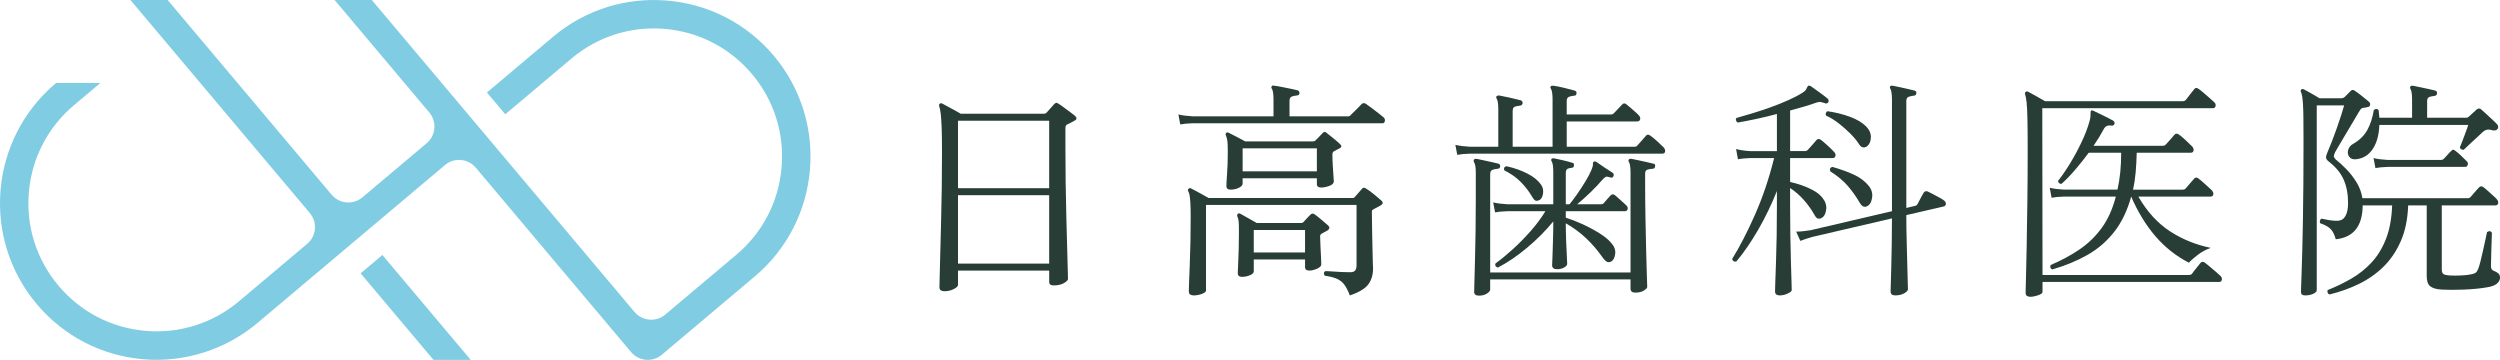
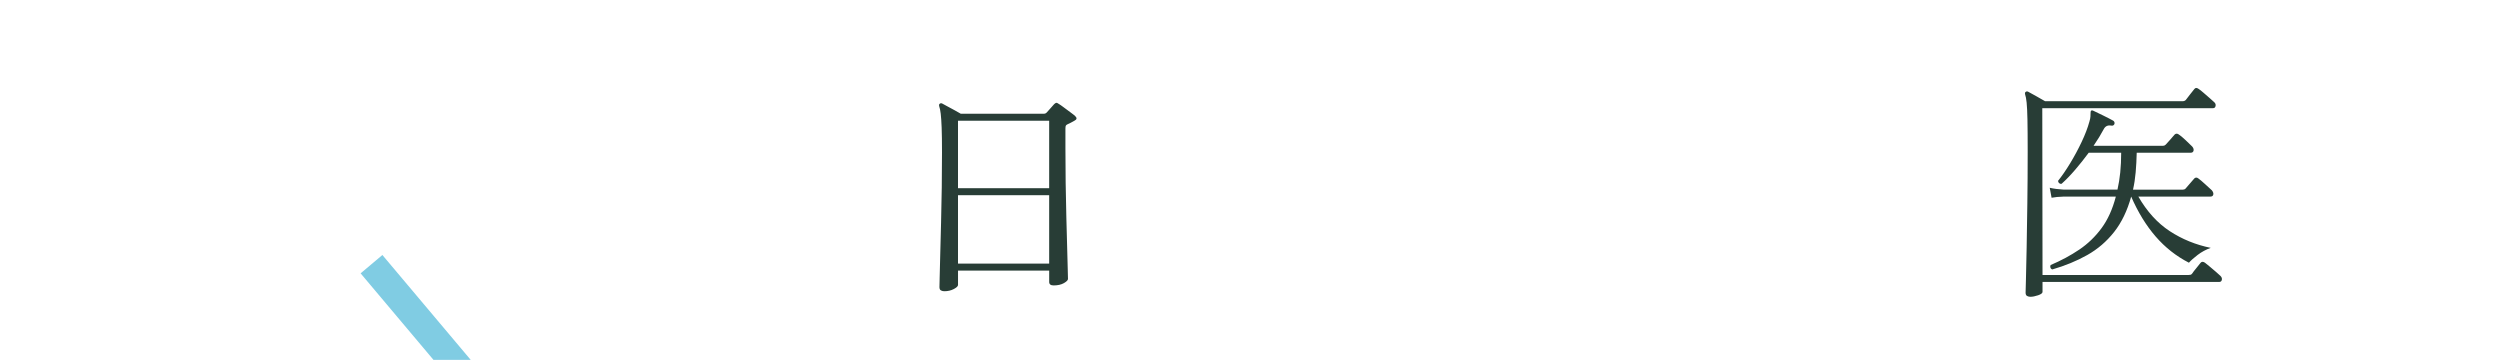
<svg xmlns="http://www.w3.org/2000/svg" id="_レイヤー_2" viewBox="0 0 403.291 58.048">
  <defs>
    <style>.cls-1{fill:#80cce3;}.cls-2{fill:#283d36;}</style>
  </defs>
  <g id="header">
    <g>
      <g>
        <path class="cls-2" d="M152.333,46.981c-.2,0-.38-.044-.542-.131-.163-.088-.243-.268-.243-.543,0-.125,.012-.668,.037-1.628,.025-.96,.056-2.202,.094-3.724,.038-1.521,.081-3.206,.131-5.052,.05-1.846,.087-3.748,.112-5.707,.024-1.958,.038-3.836,.038-5.632,0-1.671-.019-2.994-.056-3.967-.038-.973-.088-1.721-.15-2.245-.062-.524-.144-.923-.243-1.198-.05-.199-.025-.337,.075-.412,.125-.099,.262-.112,.412-.037,.174,.1,.449,.25,.824,.449,.374,.2,.767,.412,1.179,.636,.412,.224,.742,.412,.992,.561h13.435c.15,0,.287-.062,.412-.187,.15-.15,.355-.38,.618-.692,.262-.312,.455-.53,.58-.655,.125-.125,.237-.199,.336-.225,.1-.025,.25,.037,.449,.187,.174,.1,.443,.287,.805,.561,.361,.275,.723,.543,1.085,.805,.361,.262,.604,.456,.729,.58,.324,.299,.287,.549-.112,.748-.175,.1-.368,.206-.58,.318-.212,.112-.406,.206-.58,.281-.1,.05-.175,.112-.225,.187-.05,.075-.075,.237-.075,.487v3.143c0,1.821,.012,3.699,.038,5.632,.024,1.934,.062,3.793,.112,5.576,.049,1.784,.093,3.405,.131,4.865s.068,2.632,.094,3.518c.024,.886,.037,1.391,.037,1.516,0,.199-.219,.424-.655,.674-.437,.249-.992,.374-1.666,.374-.474,0-.711-.187-.711-.561v-1.834h-14.707v2.32c0,.199-.225,.417-.674,.655-.449,.237-.96,.356-1.534,.356Zm2.208-16.616h14.707v-10.89h-14.707v10.89Zm0,12.162h14.707v-11.04h-14.707v11.04Z" />
-         <path class="cls-2" d="M190.392,20.074l-.299-1.609c.623,.15,1.384,.25,2.283,.299h13.061v-2.694c0-.873-.088-1.46-.262-1.759-.125-.125-.125-.262,0-.412,.05-.099,.162-.125,.337-.075,.299,.025,.692,.088,1.179,.187,.487,.1,.979,.2,1.479,.299,.499,.1,.885,.187,1.16,.262,.2,.075,.3,.225,.3,.449-.025,.25-.163,.374-.412,.374-.274,.025-.542,.081-.804,.168-.262,.088-.393,.318-.393,.692v2.507h9.468c.2,0,.324-.062,.375-.187,.075-.075,.249-.243,.524-.505,.274-.262,.542-.53,.804-.805,.262-.274,.418-.436,.468-.487,.199-.174,.424-.187,.673-.037,.125,.075,.399,.275,.823,.599,.424,.325,.842,.643,1.254,.954,.412,.312,.667,.518,.767,.617,.199,.175,.274,.381,.225,.617-.05,.237-.175,.356-.375,.356h-30.649c-.823,.025-1.485,.088-1.983,.187Zm2.17,27.581c-.2,0-.381-.044-.542-.131-.163-.088-.243-.268-.243-.543,0-.15,.012-.605,.037-1.366,.024-.761,.062-1.715,.112-2.863,.05-1.147,.087-2.401,.112-3.761,.024-1.359,.038-2.713,.038-4.06,0-.997-.019-1.765-.056-2.301-.038-.536-.082-.929-.131-1.179-.05-.249-.125-.461-.224-.636-.075-.125-.05-.249,.075-.374,.099-.099,.237-.112,.412-.037,.299,.15,.754,.393,1.366,.73,.611,.337,1.091,.605,1.441,.805h23.239c.174,0,.3-.062,.375-.187,.125-.15,.305-.356,.542-.617,.237-.262,.431-.48,.58-.655,.174-.249,.412-.262,.711-.037,.299,.175,.711,.474,1.235,.898,.523,.424,.936,.774,1.235,1.048,.274,.275,.225,.524-.15,.748-.175,.1-.368,.206-.58,.318-.212,.112-.393,.206-.542,.281-.1,.05-.175,.1-.225,.15-.05,.05-.075,.163-.075,.337,0,.848,.012,1.765,.037,2.751,.025,.986,.043,1.934,.056,2.844,.012,.911,.031,1.69,.056,2.339,.025,.649,.038,1.048,.038,1.198,0,.998-.256,1.84-.767,2.526-.512,.686-1.503,1.278-2.975,1.778-.275-.724-.562-1.291-.861-1.703s-.687-.73-1.16-.954c-.474-.225-1.148-.399-2.021-.524-.224-.324-.187-.574,.112-.748,.225,0,.567,.019,1.029,.056,.461,.037,.96,.069,1.497,.094,.536,.025,1.016,.037,1.44,.037,.399,0,.674-.094,.824-.281,.149-.187,.224-.468,.224-.842v-9.73h-24.287v13.809c0,.199-.225,.38-.674,.543-.449,.162-.886,.243-1.31,.243Zm5.95-17.065c-.449,0-.674-.187-.674-.561,0-.324,.038-.998,.112-2.021,.075-1.023,.112-2.183,.112-3.48,0-.798-.019-1.366-.056-1.703-.037-.337-.119-.667-.243-.992-.1-.125-.087-.249,.038-.374,.125-.125,.262-.137,.412-.037,.274,.125,.692,.337,1.253,.636,.562,.299,1.029,.549,1.403,.748h10.965c.15,0,.274-.05,.375-.15,.149-.15,.343-.343,.58-.58,.237-.237,.43-.443,.58-.617,.125-.125,.23-.187,.318-.187s.218,.075,.393,.225c.225,.175,.567,.449,1.029,.823,.461,.374,.816,.686,1.066,.936,.324,.275,.274,.512-.15,.711-.125,.075-.256,.144-.393,.206-.138,.063-.269,.131-.393,.206-.2,.1-.299,.275-.299,.524,0,.524,.019,1.104,.056,1.74,.037,.636,.075,1.198,.112,1.684,.037,.486,.056,.792,.056,.917,0,.325-.244,.574-.73,.748-.486,.175-.917,.262-1.291,.262-.474,0-.711-.187-.711-.561v-.936h-11.976v.861c0,.25-.2,.474-.599,.674-.399,.2-.849,.299-1.347,.299Zm1.833,14.071c-.449,0-.673-.199-.673-.599,0-.225,.019-.679,.056-1.366,.037-.686,.068-1.49,.093-2.414,.025-.923,.038-1.834,.038-2.732s-.013-1.497-.038-1.796-.1-.586-.224-.861v-.037c-.05-.15-.025-.262,.075-.337,.125-.125,.262-.137,.412-.037,.274,.15,.698,.387,1.272,.711,.574,.325,1.035,.586,1.385,.786h7.11c.174,0,.312-.05,.412-.15,.174-.199,.368-.412,.58-.636,.212-.224,.393-.412,.543-.561,.225-.224,.461-.237,.711-.037,.249,.175,.611,.462,1.085,.861,.473,.399,.835,.711,1.085,.936,.274,.275,.237,.537-.112,.786-.149,.075-.299,.156-.449,.243-.149,.088-.299,.168-.449,.243-.2,.1-.299,.25-.299,.449,0,.399,.019,.936,.056,1.609,.037,.674,.068,1.298,.093,1.871,.025,.574,.038,.923,.038,1.048,0,.275-.231,.512-.692,.711-.462,.2-.867,.299-1.216,.299-.474,0-.711-.187-.711-.561v-1.235h-8.271v1.909c0,.25-.206,.462-.617,.636-.412,.175-.842,.262-1.292,.262Zm.112-17.027h11.976v-3.705h-11.976v3.705Zm1.796,13.098h8.271v-3.63h-8.271v3.63Z" />
-         <path class="cls-2" d="M235.075,24.977l-.299-1.609c.623,.15,1.385,.25,2.283,.299h4.64v-6.025c0-.898-.087-1.472-.262-1.721-.1-.174-.1-.312,0-.412,.075-.075,.199-.112,.374-.112,.424,.075,1.004,.194,1.74,.356,.736,.163,1.329,.306,1.778,.43,.199,.075,.299,.225,.299,.449-.025,.224-.163,.362-.412,.412-.275,.025-.543,.075-.805,.15-.262,.075-.393,.312-.393,.711v5.763h6.437v-7.597c0-.873-.088-1.46-.262-1.759-.125-.125-.125-.262,0-.412,.075-.075,.199-.099,.375-.075,.424,.05,.998,.163,1.721,.337,.723,.175,1.297,.325,1.722,.449,.249,.075,.349,.225,.299,.449,0,.25-.125,.374-.375,.374-.275,.025-.542,.081-.805,.168-.262,.088-.393,.318-.393,.692v2.171h7.185c.15,0,.287-.062,.412-.187,.125-.125,.349-.361,.674-.711,.324-.349,.548-.586,.673-.711,.199-.224,.424-.237,.674-.037,.174,.125,.393,.306,.655,.543,.262,.237,.524,.468,.786,.692,.262,.224,.443,.399,.543,.524,.225,.225,.305,.449,.243,.674-.062,.225-.231,.337-.505,.337h-11.339v4.079h10.965c.174,0,.312-.062,.412-.187,.125-.125,.361-.387,.711-.786,.349-.399,.586-.674,.711-.823,.2-.199,.424-.199,.674,0,.274,.175,.642,.474,1.104,.898,.461,.425,.817,.761,1.066,1.01,.199,.25,.274,.481,.225,.692-.05,.212-.212,.318-.487,.318h-31.061c-.823,.025-1.485,.088-1.983,.187Zm3.518,22.716c-.524,0-.786-.2-.786-.599,0-.125,.012-.643,.037-1.553,.025-.91,.056-2.083,.094-3.518,.038-1.434,.068-3.006,.094-4.715,.024-1.709,.037-3.411,.037-5.108v-4.341c0-.873-.1-1.447-.299-1.721-.075-.174-.062-.312,.038-.412,.05-.075,.162-.112,.337-.112,.274,.05,.636,.125,1.085,.225,.449,.1,.904,.2,1.366,.299,.461,.1,.829,.187,1.104,.262,.2,.025,.3,.175,.3,.449-.025,.25-.163,.374-.412,.374-.275,.025-.543,.081-.805,.168-.262,.088-.393,.318-.393,.692v15.867h22.641V27.858c0-.898-.087-1.472-.262-1.721-.1-.174-.1-.312,0-.412,.049-.075,.174-.112,.374-.112,.274,.05,.636,.125,1.085,.225,.449,.1,.904,.2,1.366,.299,.461,.1,.829,.187,1.104,.262,.249,.025,.349,.175,.299,.449-.025,.25-.163,.374-.412,.374-.324,.025-.605,.075-.842,.15-.237,.075-.355,.287-.355,.636v1.796c0,1.821,.019,3.674,.056,5.557,.037,1.884,.075,3.636,.112,5.258,.038,1.622,.075,2.944,.112,3.967,.038,1.023,.056,1.584,.056,1.684,0,.174-.181,.374-.542,.599-.362,.225-.817,.337-1.366,.337-.524,0-.786-.212-.786-.636v-1.497h-22.641v1.647c0,.199-.175,.412-.524,.636-.35,.225-.773,.337-1.272,.337Zm12.611-4.266c-.549,0-.823-.212-.823-.636,0-.125,.012-.412,.038-.861,.024-.449,.043-.985,.056-1.609,.012-.623,.031-1.26,.056-1.909,.024-.648,.038-1.222,.038-1.721v-.973c-1.223,1.497-2.633,2.913-4.229,4.247-1.597,1.335-3.168,2.401-4.715,3.2-.374-.125-.499-.349-.374-.674,.898-.648,1.839-1.422,2.825-2.32,.985-.898,1.939-1.871,2.863-2.919,.923-1.048,1.708-2.108,2.358-3.181h-6.1c-.823,.025-1.497,.088-2.021,.187l-.3-1.609c.624,.15,1.385,.25,2.283,.299h7.41v-5.164c0-.923-.088-1.509-.262-1.759-.1-.15-.1-.286,0-.412,.075-.075,.199-.099,.374-.075,.399,.075,.886,.181,1.459,.318,.574,.137,1.061,.268,1.46,.393,.249,.025,.349,.175,.299,.449,0,.25-.138,.374-.412,.374-.25,.025-.462,.081-.636,.168-.175,.088-.262,.318-.262,.692v5.015h.599c.3-.349,.686-.861,1.16-1.534,.474-.674,.936-1.378,1.385-2.114,.449-.736,.786-1.378,1.01-1.927,.174-.424,.25-.73,.225-.917s.025-.318,.15-.393c.125-.05,.249-.037,.374,.037,.349,.25,.805,.561,1.366,.936,.561,.374,1.004,.661,1.328,.861,.15,.125,.174,.312,.075,.561-.1,.2-.287,.25-.562,.15-.25-.099-.449-.131-.599-.094-.15,.037-.35,.194-.599,.468-.524,.624-1.167,1.304-1.927,2.04-.762,.736-1.479,1.379-2.152,1.927h3.854c.174,0,.312-.05,.412-.15,.125-.15,.318-.374,.58-.674,.262-.299,.442-.499,.542-.599,.225-.224,.461-.237,.711-.037,.125,.1,.305,.256,.543,.468,.237,.212,.48,.43,.729,.655,.249,.225,.424,.387,.524,.487,.225,.2,.305,.412,.243,.636-.062,.225-.206,.337-.43,.337h-9.543v1.048c.749,.225,1.609,.555,2.582,.992,.973,.437,1.902,.93,2.788,1.478,.885,.549,1.541,1.085,1.965,1.609,.499,.549,.711,1.129,.636,1.74-.075,.612-.275,1.017-.599,1.216-.25,.15-.481,.181-.692,.094-.212-.087-.481-.356-.805-.805-.749-1.072-1.609-2.071-2.582-2.994-.973-.923-2.071-1.734-3.293-2.432v.599c0,.649,.019,1.403,.056,2.264,.038,.861,.075,1.641,.112,2.339,.038,.699,.056,1.148,.056,1.347,0,.2-.163,.393-.486,.58-.325,.187-.699,.281-1.123,.281Zm-2.807-11.189c-.225,.125-.424,.175-.599,.15-.175-.025-.362-.199-.562-.524-.549-.948-1.191-1.79-1.927-2.526-.736-.736-1.615-1.353-2.638-1.852-.125-.349-.013-.574,.337-.674,1.247,.275,2.37,.668,3.368,1.179,.998,.512,1.733,1.104,2.208,1.778,.299,.424,.412,.898,.336,1.422-.075,.524-.25,.874-.524,1.048Z" />
-         <path class="cls-2" d="M287.13,47.655c-.524,0-.786-.212-.786-.636,0-.125,.012-.599,.038-1.422,.024-.823,.062-1.89,.112-3.2,.049-1.31,.087-2.763,.112-4.36,.025-1.596,.038-3.205,.038-4.828v-2.395c-.874,2.196-1.884,4.285-3.031,6.268-1.148,1.983-2.32,3.686-3.518,5.108-.35,.075-.574-.062-.674-.412,1.198-1.921,2.42-4.285,3.667-7.092s2.283-5.869,3.106-9.187h-3.854c-.823,.025-1.484,.088-1.983,.187l-.299-1.647c.624,.175,1.385,.287,2.283,.337h4.304v-5.988c-1.223,.325-2.395,.605-3.518,.842-1.123,.237-2.058,.418-2.807,.543-.15-.099-.243-.225-.281-.374-.038-.15-.006-.274,.093-.374,.724-.199,1.559-.443,2.507-.73,.948-.286,1.928-.611,2.938-.973,1.01-.361,1.977-.748,2.9-1.16,.922-.412,1.696-.817,2.32-1.216,.324-.199,.536-.424,.636-.674,.1-.249,.2-.399,.299-.449,.1-.025,.225,0,.375,.075,.324,.225,.779,.549,1.366,.973,.586,.425,1.042,.774,1.366,1.048,.149,.15,.187,.337,.112,.561-.15,.2-.325,.262-.524,.187-.025,0-.05-.012-.075-.037-.225-.075-.43-.131-.617-.168-.187-.037-.431-.006-.73,.094-.624,.225-1.297,.443-2.021,.655-.724,.212-1.459,.418-2.208,.617v6.549h2.432c.15,0,.287-.062,.412-.187,.125-.125,.362-.386,.711-.786,.349-.399,.586-.674,.711-.823,.199-.199,.424-.212,.673-.037,.25,.175,.611,.481,1.085,.917,.474,.437,.823,.78,1.048,1.029,.225,.225,.305,.449,.243,.674-.062,.225-.219,.337-.468,.337h-6.848v3.855c.573,.125,1.191,.299,1.852,.524,.661,.224,1.297,.505,1.909,.842s1.104,.743,1.479,1.216c.474,.599,.667,1.223,.58,1.871-.087,.649-.306,1.085-.655,1.31-.2,.125-.406,.175-.617,.15-.212-.025-.418-.225-.618-.599-.474-.848-1.042-1.647-1.703-2.395-.662-.748-1.403-1.397-2.227-1.946v2.882c0,1.622,.012,3.213,.037,4.771,.025,1.559,.056,2.975,.094,4.247,.038,1.272,.068,2.314,.094,3.125,.024,.81,.037,1.291,.037,1.441,0,.174-.219,.361-.655,.561-.437,.199-.855,.299-1.254,.299Zm18.637,0c-.524,0-.786-.212-.786-.636,0-.1,.012-.505,.037-1.216,.024-.711,.05-1.621,.075-2.732,.025-1.11,.05-2.345,.075-3.705,.024-1.359,.037-2.738,.037-4.135l-12.873,2.994c-.774,.225-1.41,.437-1.909,.636l-.674-1.497c.648,0,1.422-.075,2.32-.225l13.135-3.069V16.07c0-.873-.087-1.46-.262-1.759-.1-.15-.1-.286,0-.412,.075-.075,.199-.099,.374-.075,.274,.05,.636,.125,1.085,.224,.449,.1,.898,.2,1.347,.299,.449,.1,.811,.187,1.085,.262,.249,.075,.349,.225,.299,.449-.025,.25-.163,.374-.412,.374-.25,.025-.512,.081-.786,.168-.275,.088-.412,.318-.412,.692v17.252l1.422-.337c.149-.025,.274-.112,.374-.262,.05-.099,.143-.281,.281-.543,.137-.262,.281-.53,.43-.805,.15-.274,.249-.449,.299-.524,.174-.225,.387-.287,.636-.187,.174,.075,.437,.206,.786,.393,.349,.187,.698,.374,1.048,.561,.349,.187,.586,.331,.711,.43,.274,.175,.405,.381,.393,.617-.013,.237-.144,.381-.393,.43l-5.988,1.385c0,1.347,.019,2.694,.056,4.042s.068,2.589,.094,3.724c.024,1.135,.049,2.077,.075,2.825,.024,.748,.038,1.198,.038,1.347,0,.225-.2,.449-.599,.674-.399,.225-.874,.337-1.422,.337Zm-4.528-24.1c-.2,.175-.424,.25-.673,.225-.25-.025-.474-.199-.674-.524-.35-.548-.817-1.116-1.403-1.703-.586-.586-1.216-1.141-1.89-1.665-.674-.524-1.347-.936-2.021-1.235-.075-.125-.087-.262-.037-.412,.049-.15,.137-.249,.262-.299,1.247,.175,2.438,.468,3.574,.879,1.135,.412,2.027,.942,2.676,1.59,.524,.549,.773,1.136,.749,1.759-.025,.624-.212,1.085-.562,1.385Zm.112,9.618c-.2,.15-.418,.206-.655,.168-.237-.037-.48-.268-.729-.692-.549-.948-1.179-1.834-1.89-2.657s-1.653-1.609-2.825-2.358c-.125-.374-.013-.611,.336-.711,1.322,.374,2.482,.792,3.48,1.254,.998,.462,1.796,1.067,2.395,1.815,.449,.549,.63,1.16,.543,1.834-.088,.674-.306,1.123-.655,1.347Z" />
        <path class="cls-2" d="M327.547,47.879c-.2,0-.38-.044-.542-.131-.163-.088-.243-.268-.243-.543,0-.15,.019-.867,.056-2.152s.075-2.975,.112-5.071c.038-2.096,.075-4.472,.112-7.129,.037-2.657,.056-5.445,.056-8.364,0-2.22-.013-3.948-.038-5.183-.025-1.235-.069-2.152-.131-2.751-.062-.599-.144-1.035-.243-1.31-.05-.199-.025-.337,.075-.412,.125-.099,.262-.112,.412-.037,.274,.15,.705,.387,1.291,.711,.586,.325,1.066,.599,1.441,.823h22.154c.249,0,.436-.075,.561-.225,.15-.199,.38-.499,.692-.898,.312-.399,.53-.674,.655-.823,.174-.249,.412-.262,.711-.037,.199,.125,.461,.331,.786,.617,.324,.287,.655,.574,.992,.861,.337,.287,.58,.505,.73,.655,.199,.175,.274,.381,.224,.617-.05,.237-.187,.355-.412,.355h-27.543l.038,26.907h23.576c.125,0,.23-.012,.318-.037,.087-.025,.168-.087,.244-.187,.125-.199,.349-.492,.673-.879,.324-.386,.548-.667,.674-.842,.174-.225,.412-.237,.711-.037,.199,.15,.461,.362,.786,.636,.324,.275,.655,.555,.992,.842,.337,.287,.58,.505,.73,.655,.199,.2,.274,.412,.225,.636-.05,.224-.187,.337-.412,.337h-28.516v1.609c0,.199-.237,.38-.711,.543-.475,.162-.886,.243-1.235,.243Zm3.518-4.416c-.15-.05-.25-.15-.299-.299-.05-.15-.038-.287,.037-.412,1.696-.723,3.237-1.553,4.622-2.489,1.384-.936,2.582-2.089,3.592-3.462,1.01-1.372,1.778-3.069,2.302-5.089h-8.383c-.823,.025-1.485,.088-1.983,.187l-.299-1.609c.623,.15,1.384,.25,2.283,.299h8.645c.199-.873,.349-1.802,.449-2.788,.099-.985,.149-2.04,.149-3.162h-5.239c-.699,.948-1.422,1.859-2.171,2.732-.749,.874-1.484,1.634-2.208,2.283-.149,.025-.28-.012-.393-.112-.112-.099-.168-.224-.168-.374,.623-.773,1.272-1.715,1.946-2.825,.674-1.11,1.291-2.258,1.853-3.443,.562-1.185,.979-2.276,1.253-3.274,.1-.324,.156-.599,.168-.823,.012-.225,.019-.399,.019-.524,0-.224,.024-.361,.075-.412,.1-.075,.225-.075,.374,0,.375,.175,.904,.43,1.591,.767,.686,.337,1.229,.617,1.628,.842,.174,.125,.237,.299,.187,.524-.1,.225-.275,.312-.524,.262-.549-.099-.949,.088-1.198,.561-.225,.425-.474,.861-.749,1.31s-.574,.911-.898,1.385h11.227c.15,0,.287-.062,.412-.187,.125-.125,.361-.386,.711-.786,.349-.399,.586-.674,.711-.823,.199-.199,.424-.212,.673-.037,.274,.175,.642,.481,1.104,.917,.461,.437,.817,.78,1.067,1.029,.199,.225,.274,.449,.225,.674-.05,.225-.212,.337-.487,.337h-8.682c-.025,1.098-.081,2.146-.168,3.143-.087,.998-.231,1.934-.43,2.807h8.046c.174,0,.312-.05,.412-.15,.125-.15,.361-.424,.711-.823,.349-.399,.586-.674,.711-.823,.2-.199,.424-.199,.674,0,.249,.175,.611,.481,1.085,.917,.474,.437,.835,.767,1.085,.992,.2,.25,.274,.481,.225,.692-.05,.212-.212,.318-.486,.318h-11.601c1.397,2.42,3.087,4.279,5.071,5.576,1.983,1.297,4.185,2.196,6.605,2.694-.773,.275-1.478,.655-2.114,1.141s-1.104,.905-1.403,1.254c-2.046-1.048-3.836-2.457-5.37-4.229-1.535-1.771-2.851-3.917-3.948-6.437-.624,2.271-1.541,4.173-2.75,5.707-1.21,1.534-2.657,2.776-4.341,3.724-1.684,.948-3.562,1.721-5.632,2.32Z" />
-         <path class="cls-2" d="M371.856,47.655c-.449,0-.673-.187-.673-.561,0-.225,.037-1.347,.112-3.368,.075-2.021,.143-4.809,.206-8.364,.062-3.555,.094-7.728,.094-12.518,0-1.572-.006-2.85-.019-3.836-.013-.985-.037-1.752-.075-2.301-.038-.548-.081-.954-.131-1.216-.05-.262-.112-.48-.187-.655-.075-.15-.062-.274,.037-.374,.125-.125,.274-.137,.449-.037,.15,.075,.38,.2,.692,.374,.312,.175,.642,.362,.992,.561,.349,.2,.623,.362,.823,.487h3.48c.225,0,.412-.062,.561-.187l1.011-1.01c.174-.174,.374-.187,.599-.037,.274,.175,.673,.468,1.197,.879s.911,.73,1.16,.954c.174,.175,.212,.374,.112,.599-.025,.1-.093,.163-.206,.187-.112,.025-.269,.063-.468,.112-.299,.025-.512,.069-.636,.131-.125,.063-.299,.294-.524,.692-.225,.374-.524,.879-.898,1.516-.374,.636-.767,1.297-1.179,1.983-.412,.686-.773,1.297-1.085,1.834-.312,.537-.518,.892-.618,1.067-.15,.325-.212,.555-.187,.692,.024,.137,.125,.294,.299,.468,.574,.449,1.16,.986,1.759,1.609,.599,.624,1.135,1.323,1.609,2.096,.474,.774,.786,1.622,.936,2.545h16.99c.174,0,.312-.05,.412-.15,.075-.075,.212-.23,.412-.468,.199-.237,.399-.468,.599-.692,.2-.224,.337-.374,.412-.449,.2-.199,.424-.212,.674-.037,.15,.1,.374,.287,.674,.561,.299,.275,.599,.543,.898,.805s.499,.456,.599,.58c.2,.225,.274,.449,.225,.674-.05,.225-.212,.337-.486,.337h-8.607v10.291c0,.424,.1,.692,.299,.805s.536,.181,1.011,.206c.449,.025,1.022,.025,1.721,0,.698-.025,1.272-.087,1.722-.187,.299-.05,.53-.131,.692-.243,.162-.112,.293-.293,.393-.543,.125-.299,.262-.742,.412-1.329,.15-.586,.293-1.203,.431-1.852,.137-.648,.268-1.241,.393-1.778,.125-.536,.2-.892,.225-1.067,.349-.224,.611-.187,.786,.112,0,.225-.013,.605-.038,1.141-.025,.537-.044,1.11-.056,1.721-.013,.612-.025,1.16-.038,1.647s-.019,.78-.019,.879c0,.399,.15,.649,.449,.748,.324,.125,.574,.268,.749,.43,.174,.163,.262,.393,.262,.692,0,.324-.163,.636-.486,.936-.325,.299-.923,.511-1.796,.636-1.073,.174-2.271,.286-3.593,.337-1.322,.05-2.495,.05-3.518,0-.848-.05-1.466-.225-1.853-.524s-.58-.836-.58-1.609v-11.451h-2.994c-.075,2.196-.468,4.111-1.179,5.744-.711,1.634-1.646,3.019-2.807,4.154-1.16,1.135-2.489,2.064-3.986,2.788-1.497,.723-3.068,1.285-4.715,1.684-.15-.05-.25-.15-.3-.299-.05-.15-.05-.287,0-.412,1.322-.524,2.588-1.136,3.799-1.834,1.209-.698,2.295-1.559,3.255-2.582,.96-1.023,1.74-2.289,2.339-3.798,.599-1.509,.936-3.324,1.011-5.445h-4.753c-.025,3.344-1.472,5.164-4.341,5.464-.225-.798-.518-1.366-.879-1.703-.362-.337-.905-.63-1.628-.879-.075-.15-.088-.299-.038-.449,.05-.15,.137-.249,.262-.299,.424,.1,.873,.187,1.347,.262,.474,.075,.91,.1,1.31,.075,.524-.025,.923-.286,1.198-.786,.274-.499,.412-1.185,.412-2.058,0-1.447-.237-2.707-.711-3.78-.474-1.072-1.26-2.033-2.358-2.882-.324-.249-.486-.48-.486-.692,0-.212,.087-.517,.262-.917,.174-.399,.399-.948,.674-1.647,.274-.698,.548-1.441,.823-2.227,.274-.786,.518-1.509,.73-2.17,.211-.661,.355-1.141,.43-1.441h-4.416v29.788c0,.224-.187,.424-.561,.599-.375,.174-.811,.262-1.31,.262Zm8.233-21.967c-.524,.05-.898-.081-1.123-.393-.225-.312-.281-.679-.168-1.104,.112-.424,.393-.761,.842-1.01,.998-.574,1.746-1.31,2.245-2.208,.499-.898,.848-1.971,1.048-3.218,.299-.249,.562-.237,.786,.037,.024,.2,.043,.399,.056,.599,.012,.2,.031,.399,.056,.599h5.276v-2.919c0-.898-.088-1.472-.262-1.721-.075-.15-.075-.286,0-.412,.1-.099,.225-.137,.375-.112,.274,.05,.642,.125,1.104,.224,.461,.1,.929,.2,1.403,.299,.474,.1,.848,.187,1.123,.262,.2,.075,.299,.225,.299,.449-.025,.225-.163,.362-.412,.412-.25,.025-.512,.075-.786,.15-.275,.075-.412,.299-.412,.674v2.694h6.324c.15,0,.274-.05,.375-.15,.125-.125,.336-.318,.636-.58,.3-.262,.524-.468,.674-.617,.274-.199,.524-.187,.749,.037,.174,.15,.43,.381,.767,.692,.337,.312,.68,.63,1.029,.954,.349,.325,.611,.586,.786,.786,.05,.05,.087,.15,.112,.299,.024,.15,0,.275-.075,.374-.2,.25-.487,.325-.861,.225-.299-.099-.574-.131-.823-.094-.25,.037-.524,.194-.823,.468-.2,.2-.505,.487-.917,.861-.412,.374-.811,.743-1.198,1.104-.387,.362-.667,.63-.842,.805-.15,.025-.287,0-.412-.075-.125-.075-.2-.174-.225-.299,.1-.225,.243-.586,.431-1.085,.187-.499,.374-.998,.561-1.497,.187-.499,.305-.848,.355-1.048h-14.333c-.05,1.572-.399,2.857-1.048,3.855-.649,.998-1.547,1.559-2.695,1.684Zm3.106,1.422l-.3-1.609c.624,.15,1.385,.25,2.283,.299h8.645c.149,0,.287-.062,.412-.187,.149-.15,.349-.368,.599-.655,.249-.287,.437-.48,.562-.58,.125-.15,.237-.225,.337-.225,.099,0,.224,.063,.374,.187,.249,.175,.548,.43,.898,.767,.349,.337,.636,.617,.861,.842,.225,.2,.299,.412,.225,.636s-.212,.337-.412,.337h-12.462c-.823,.025-1.497,.088-2.021,.187Z" />
      </g>
      <g>
-         <path class="cls-1" d="M71.786,26.623c1.489-1.254,3.712-1.063,4.966,.426l25.048,29.744c1.254,1.489,3.477,1.679,4.966,.426l15.004-12.635c10.655-8.973,12.024-24.943,3.052-35.599C120.481,3.831,114.384,.675,107.653,.098c-6.733-.577-13.277,1.496-18.43,5.835l-10.673,8.987,2.959,3.514,10.672-8.987c4.222-3.556,9.57-5.256,15.08-4.784,5.501,.472,10.489,3.057,14.045,7.28,3.551,4.217,5.247,9.572,4.775,15.079-.472,5.507-3.054,10.496-7.27,14.047l-11.491,9.676c-1.489,1.254-3.712,1.063-4.966-.426L60.08,.119l-.101-.119h-6.006l15.279,18.143c1.254,1.489,1.063,3.712-.426,4.966l-10.363,8.726c-1.489,1.254-3.712,1.063-4.966-.426L27.147,.119l-.101-.119h-6.006l28.942,34.369c1.254,1.489,1.063,3.712-.426,4.966l-10.989,9.254c-4.225,3.557-9.576,5.255-15.081,4.784-5.501-.472-10.489-3.057-14.045-7.28-3.557-4.224-5.256-9.58-4.784-15.08,.471-5.5,3.057-10.488,7.28-14.046l4.267-3.593h-7.132l-.094,.079C-1.676,22.428-3.045,38.397,5.928,49.052c4.347,5.162,10.443,8.322,17.168,8.899,6.662,.57,13.32-1.543,18.429-5.845l30.261-25.482Z" />
        <polygon class="cls-1" points="61.686 41.135 58.172 44.094 69.924 58.048 75.929 58.048 61.686 41.135" />
      </g>
    </g>
  </g>
</svg>